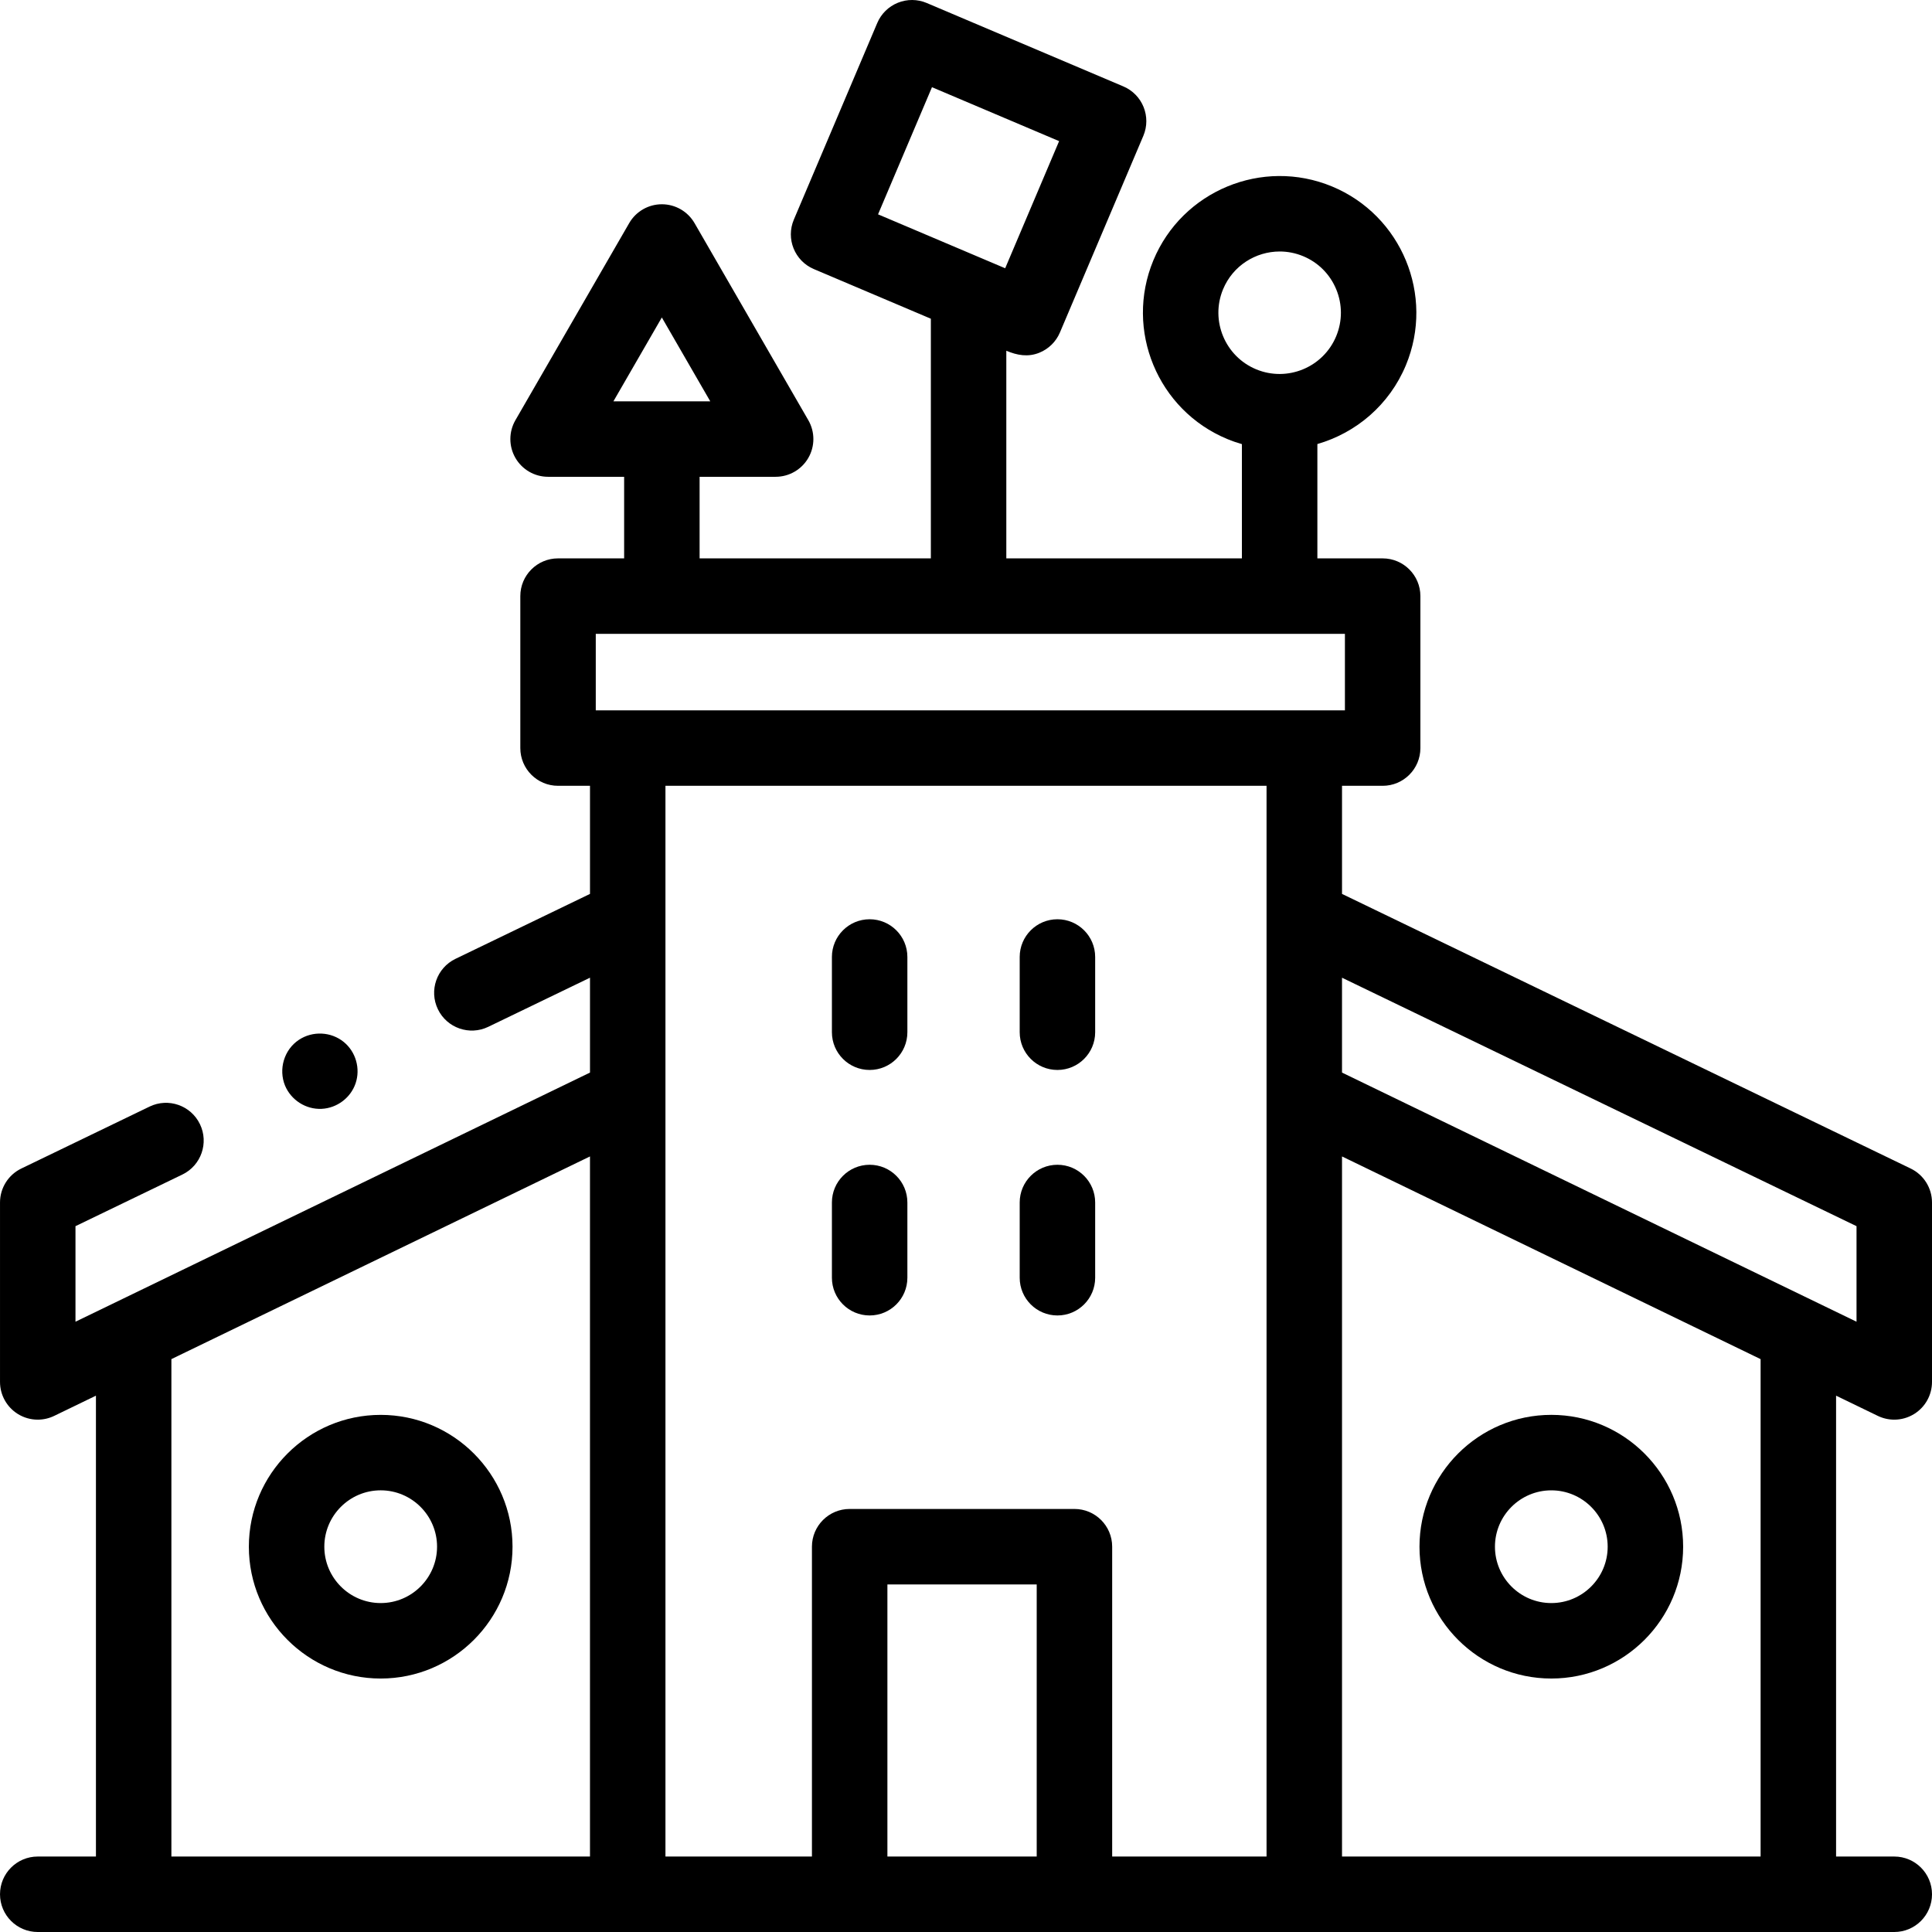
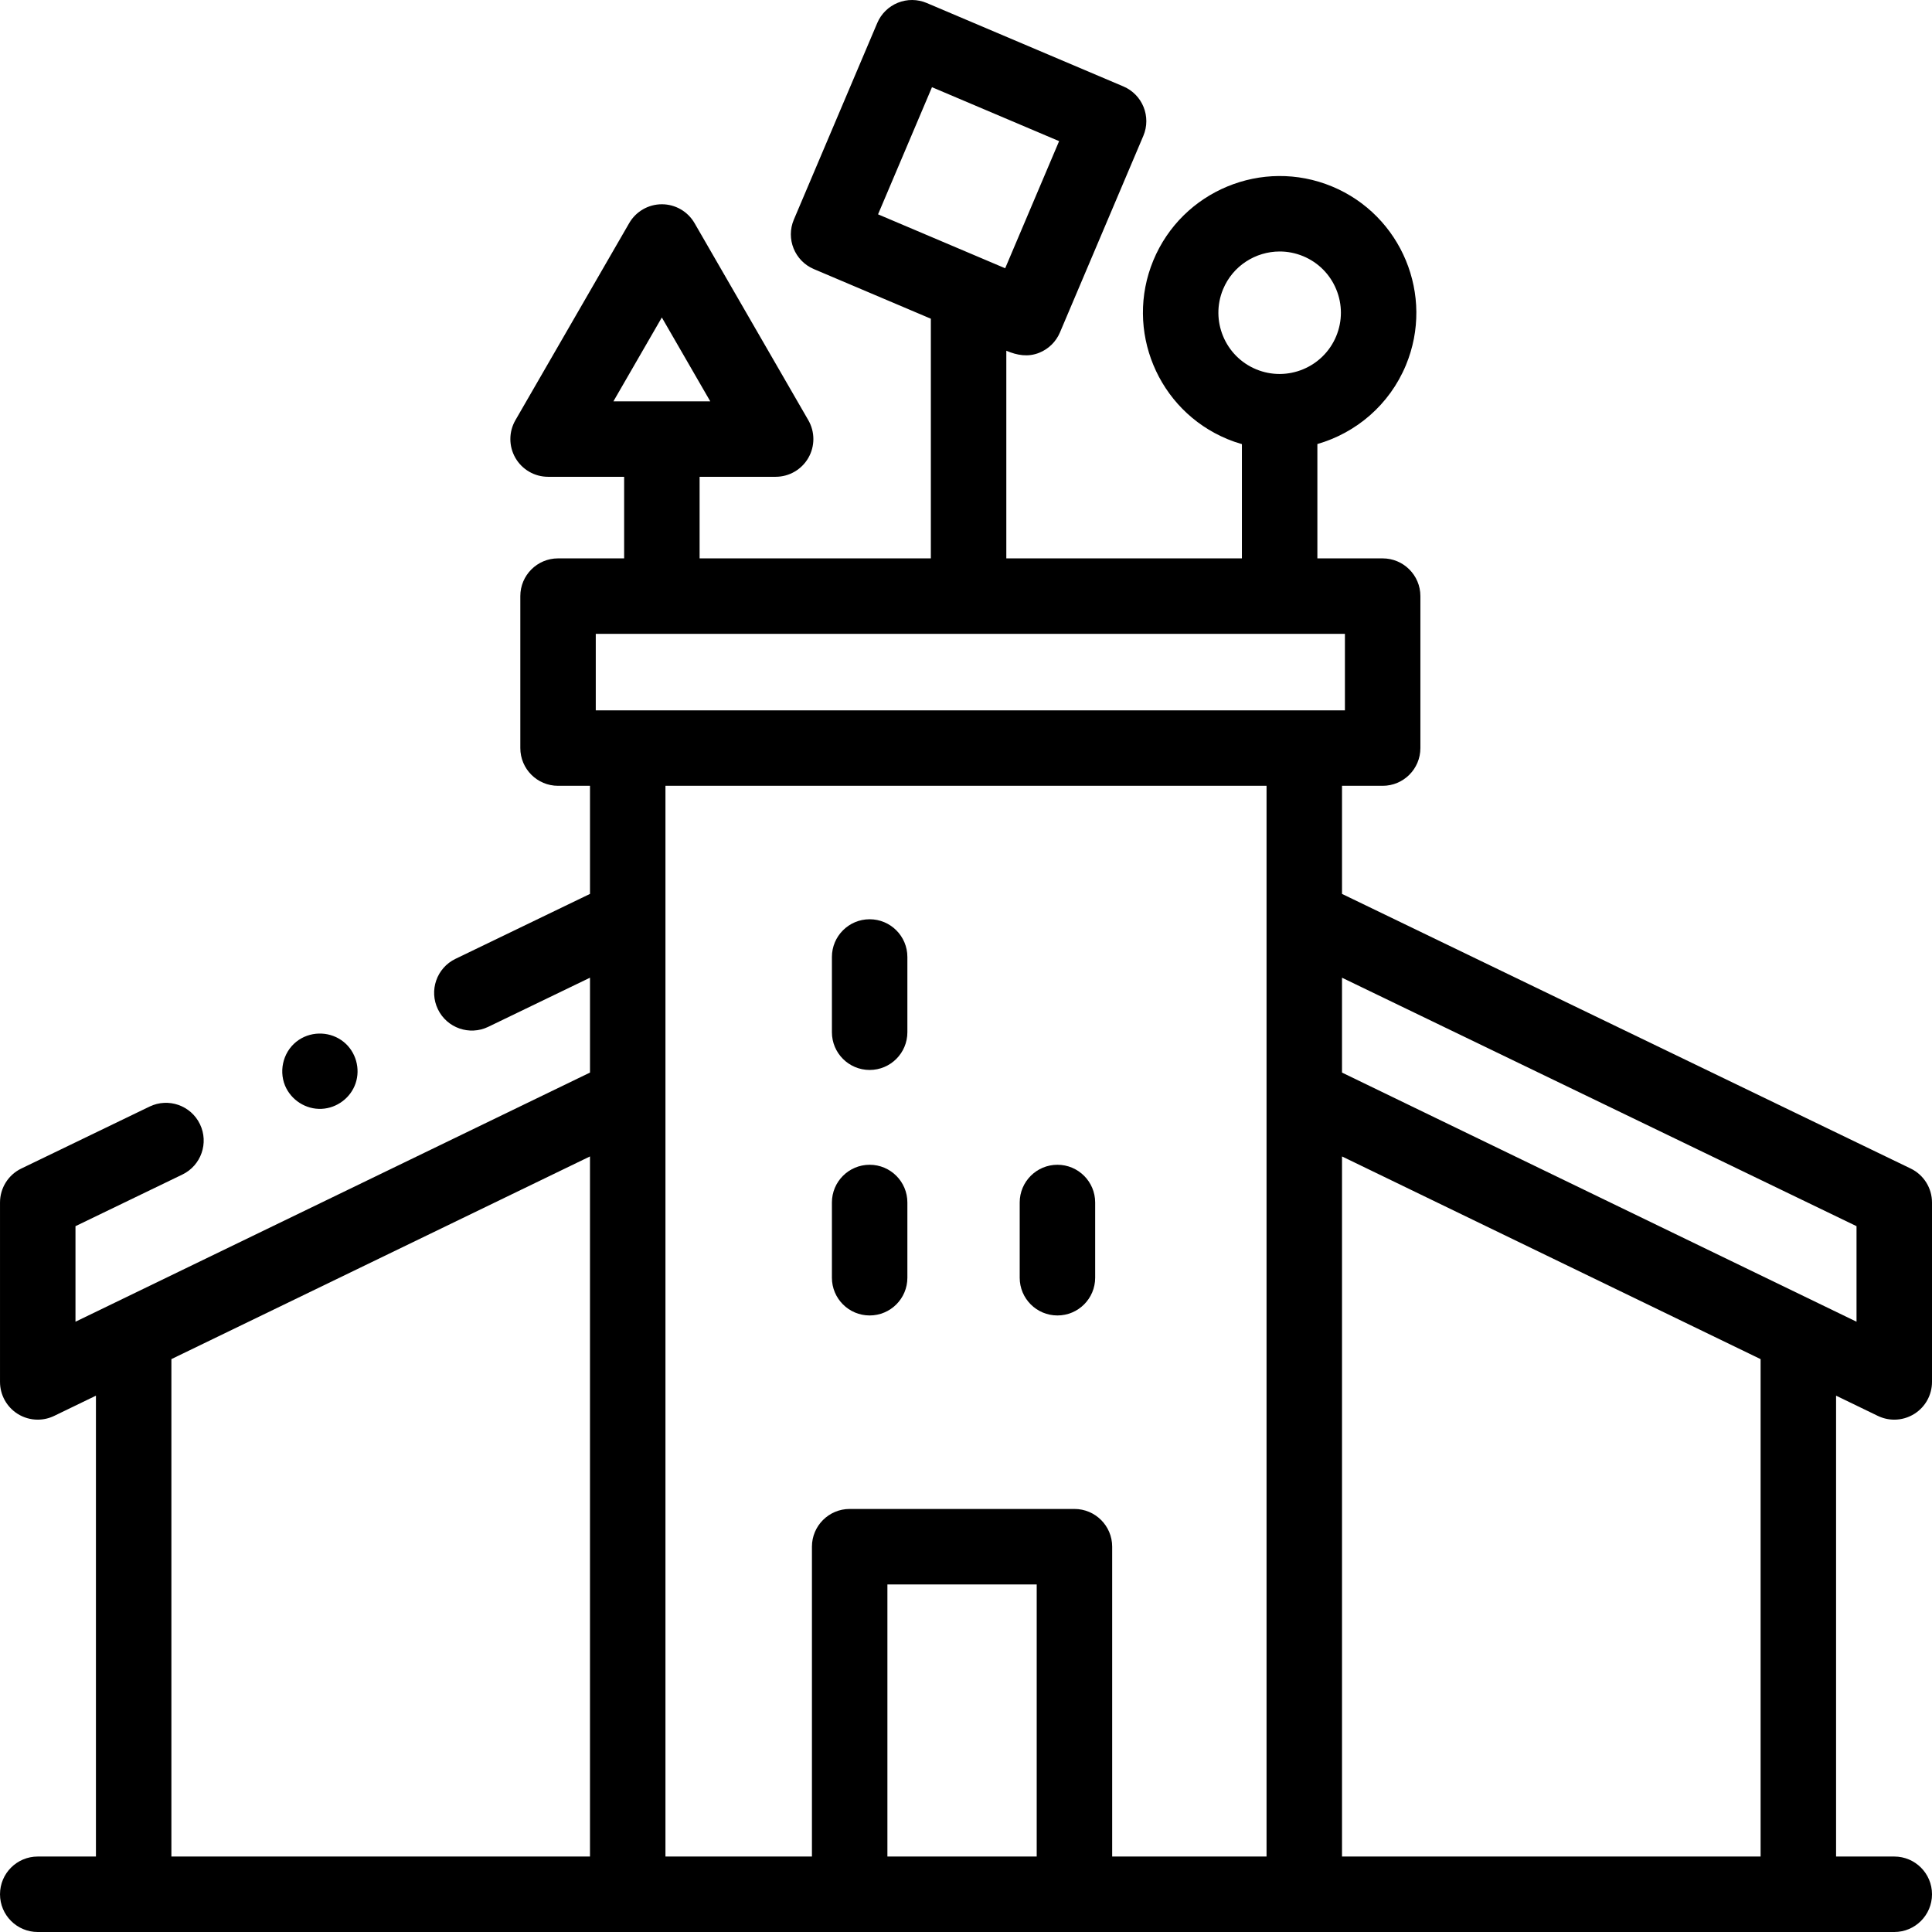
<svg xmlns="http://www.w3.org/2000/svg" height="512pt" viewBox="0 0 512 512" width="512pt">
  <path d="m230.465 243.613c-5.523 0-10 4.48-10 10v19.938c0 5.52 4.477 10 10 10 5.523 0 10-4.48 10-10v-19.938c0-5.52-4.477-10-10-10zm0 0" />
-   <path d="m280.23 243.613c-5.523 0-10 4.48-10 10v19.938c0 5.52 4.477 10 10 10 5.52 0 10-4.48 10-10v-19.938c0-5.52-4.48-10-10-10zm0 0" />
  <path d="m230.465 308.676c-5.523 0-10 4.477-10 10v19.934c0 5.523 4.477 10 10 10 5.523 0 10-4.477 10-10v-19.934c0-5.523-4.477-10-10-10zm0 0" />
  <path d="m280.23 308.676c-5.523 0-10 4.477-10 10v19.934c0 5.523 4.477 10 10 10 5.52 0 10-4.477 10-10v-19.934c0-5.523-4.48-10-10-10zm0 0" />
-   <path d="m100.887 374.957c-19.266 0-34.938 15.672-34.938 34.934 0 19.266 15.672 34.938 34.938 34.938 19.262 0 34.938-15.672 34.938-34.938 0-19.262-15.676-34.934-34.938-34.934zm0 49.871c-8.238 0-14.938-6.699-14.938-14.938 0-8.234 6.699-14.938 14.938-14.938 8.234 0 14.938 6.703 14.938 14.938-.004 8.238-6.703 14.938-14.938 14.938zm0 0" />
-   <path d="m411.113 444.828c19.266 0 34.938-15.672 34.938-34.938 0-19.262-15.672-34.938-34.938-34.938-19.262 0-34.934 15.672-34.934 34.938s15.672 34.938 34.934 34.938zm0-49.871c8.238 0 14.938 6.699 14.938 14.934 0 8.238-6.699 14.938-14.938 14.938-8.234 0-14.934-6.699-14.934-14.938 0-8.234 6.699-14.934 14.934-14.934zm0 0" />
  <path d="m75.539 287.699c1.602 3.844 5.539 6.359 9.703 6.156 4.055-.195 7.695-2.922 8.996-6.77 1.32-3.898.066-8.336-3.125-10.941-3.379-2.762-8.258-2.988-11.895-.582-3.938 2.605-5.461 7.789-3.68 12.137zm0 0" />
  <path d="m497.641 375.223c1.383.668 2.871 1 4.359 1 1.852 0 3.691-.512 5.312-1.527 2.918-1.828 4.688-5.027 4.688-8.473v-47.547c0-3.836-2.195-7.336-5.652-9.004l-150.699-72.777v-28.648h10.77c5.52 0 10-4.477 10-10v-40.27c0-5.523-4.48-10-10-10h-17.301v-30.301c10.234-2.953 19.086-10.348 23.473-20.926 7.645-18.457-1.148-39.695-19.605-47.344-18.453-7.645-39.691 1.148-47.34 19.605-7.645 18.457 1.148 39.691 19.605 47.34 1.277.531 2.566.973 3.867 1.348v30.277h-62.434v-55.027c2.871 1.215 5.75 1.742 8.75.527 2.457-.992 4.422-2.922 5.457-5.367l22.102-52.102c2.156-5.082-.215-10.953-5.301-13.109l-52.102-22.105c-2.441-1.035-5.195-1.059-7.652-.062-2.461.992-4.422 2.922-5.457 5.363l-22.105 52.105c-2.156 5.082.219 10.953 5.301 13.109l31.008 13.156v63.512h-61.285v-21.621h20.152c3.57 0 6.871-1.906 8.66-5 1.785-3.094 1.785-6.906 0-10l-30.152-52.223c-1.789-3.094-5.09-5-8.66-5-3.574 0-6.875 1.906-8.66 5l-30.152 52.223c-1.785 3.094-1.785 6.906 0 10 1.785 3.094 5.086 5 8.66 5h20.152v21.621h-17.512c-5.523 0-10 4.477-10 10v40.27c0 5.523 4.477 10 10 10h8.465v28.648l-35.652 17.211c-4.973 2.402-7.059 8.379-4.656 13.355 2.398 4.973 8.379 7.059 13.352 4.656l26.957-13.016v25.141l-136.352 66.027v-25.32l28.328-13.684c4.973-2.402 7.059-8.383 4.652-13.355-2.398-4.973-8.379-7.055-13.352-4.652l-33.98 16.414c-3.453 1.668-5.648 5.168-5.648 9.004v47.547c0 3.441 1.77 6.645 4.688 8.473 1.617 1.016 3.461 1.527 5.312 1.527 1.488 0 2.977-.332 4.359-1l11.062-5.355v122.133h-15.422c-5.523 0-10 4.477-10 10s4.477 10 10 10h492c5.523 0 10-4.477 10-10s-4.477-10-10-10h-15.422v-122.133zm-173.52-298.555c2.586-6.246 8.645-10.02 15.016-10.02 2.066 0 4.168.398 6.191 1.234 4.008 1.66 7.125 4.781 8.785 8.789 1.656 4.004 1.656 8.414-.004 12.422-3.426 8.266-12.938 12.207-21.207 8.781-8.266-3.426-12.207-12.941-8.781-21.207zm-77.137-53.559 33.691 14.293-14.293 33.691-33.691-14.293zm-71.59 61.023 12.832 22.223h-25.664zm316.605 240.816v25.32l-136.352-66.023v-25.141zm-334.113-156.973h198.531v20.27h-198.531zm-112.465 324.023v-131.816l1.879-.914 109.051-52.801v185.531zm189.75 0v-72.109h39.566v72.109zm59.566 0v-82.109c0-5.523-4.48-10-10-10h-59.566c-5.523 0-10 4.477-10 10v82.109h-38.82v-283.754h159.297v283.754zm171.84 0h-110.93v-185.531l110.93 53.715zm0 0" />
</svg>